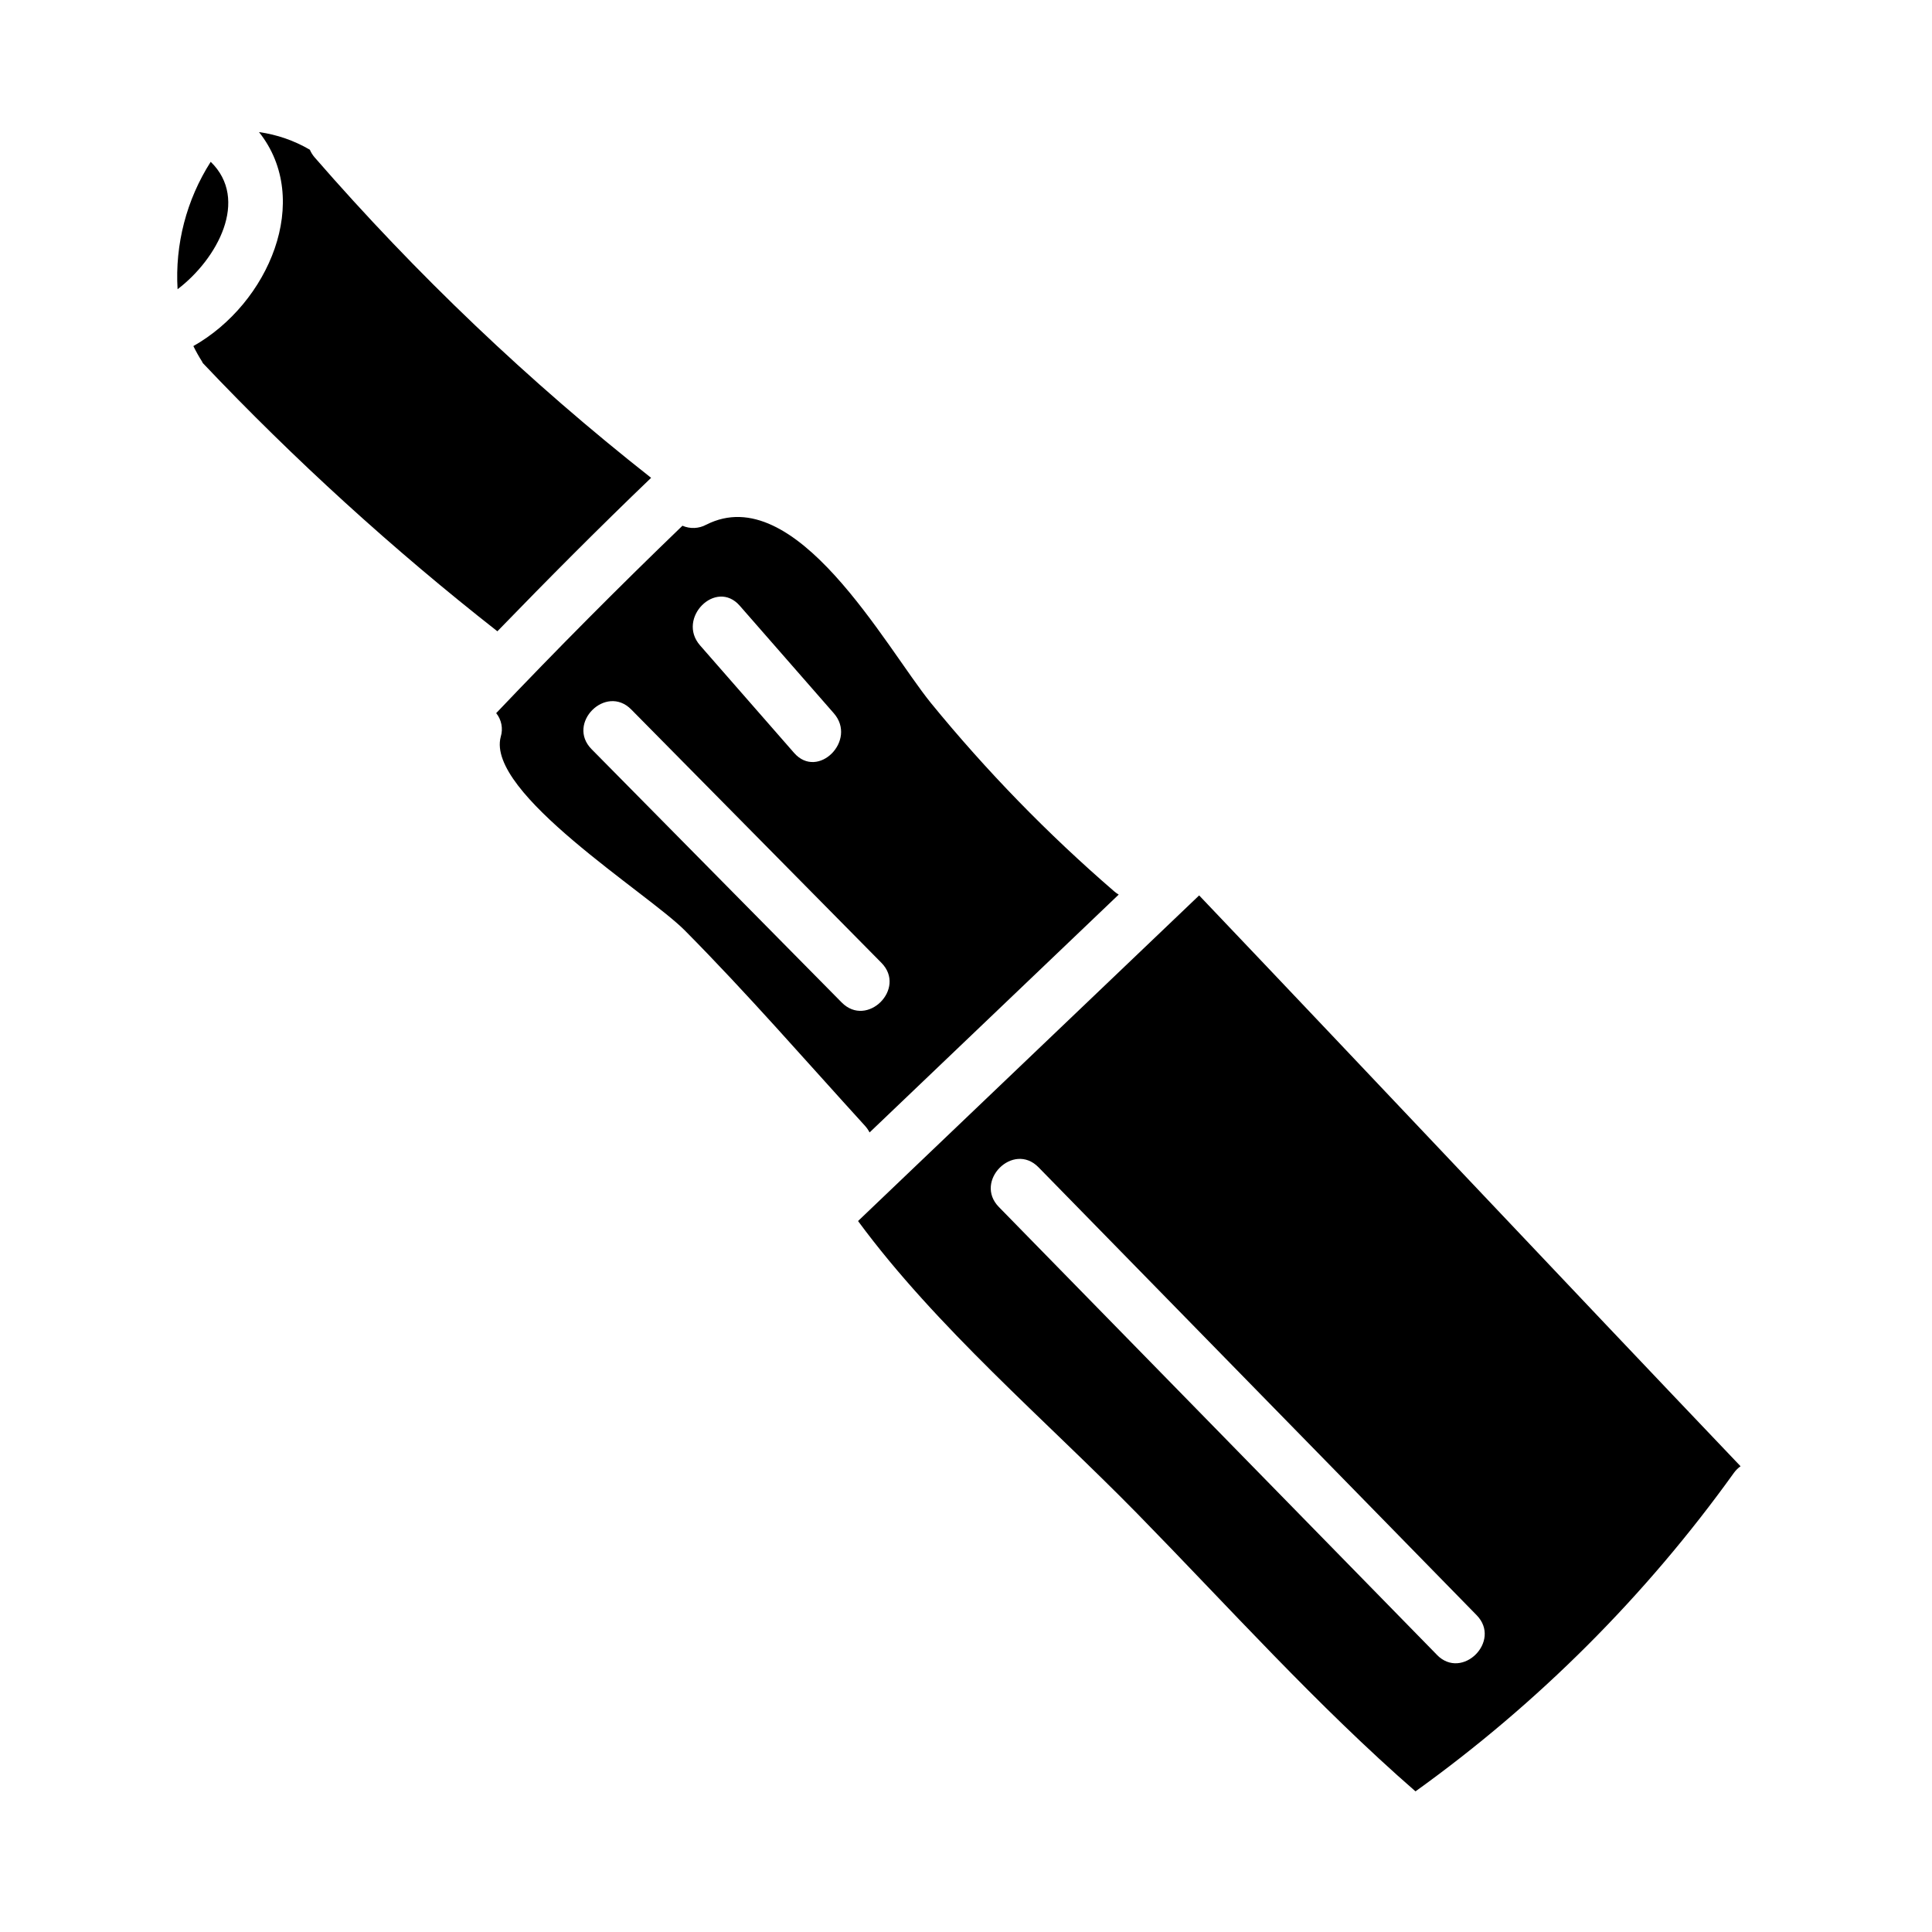
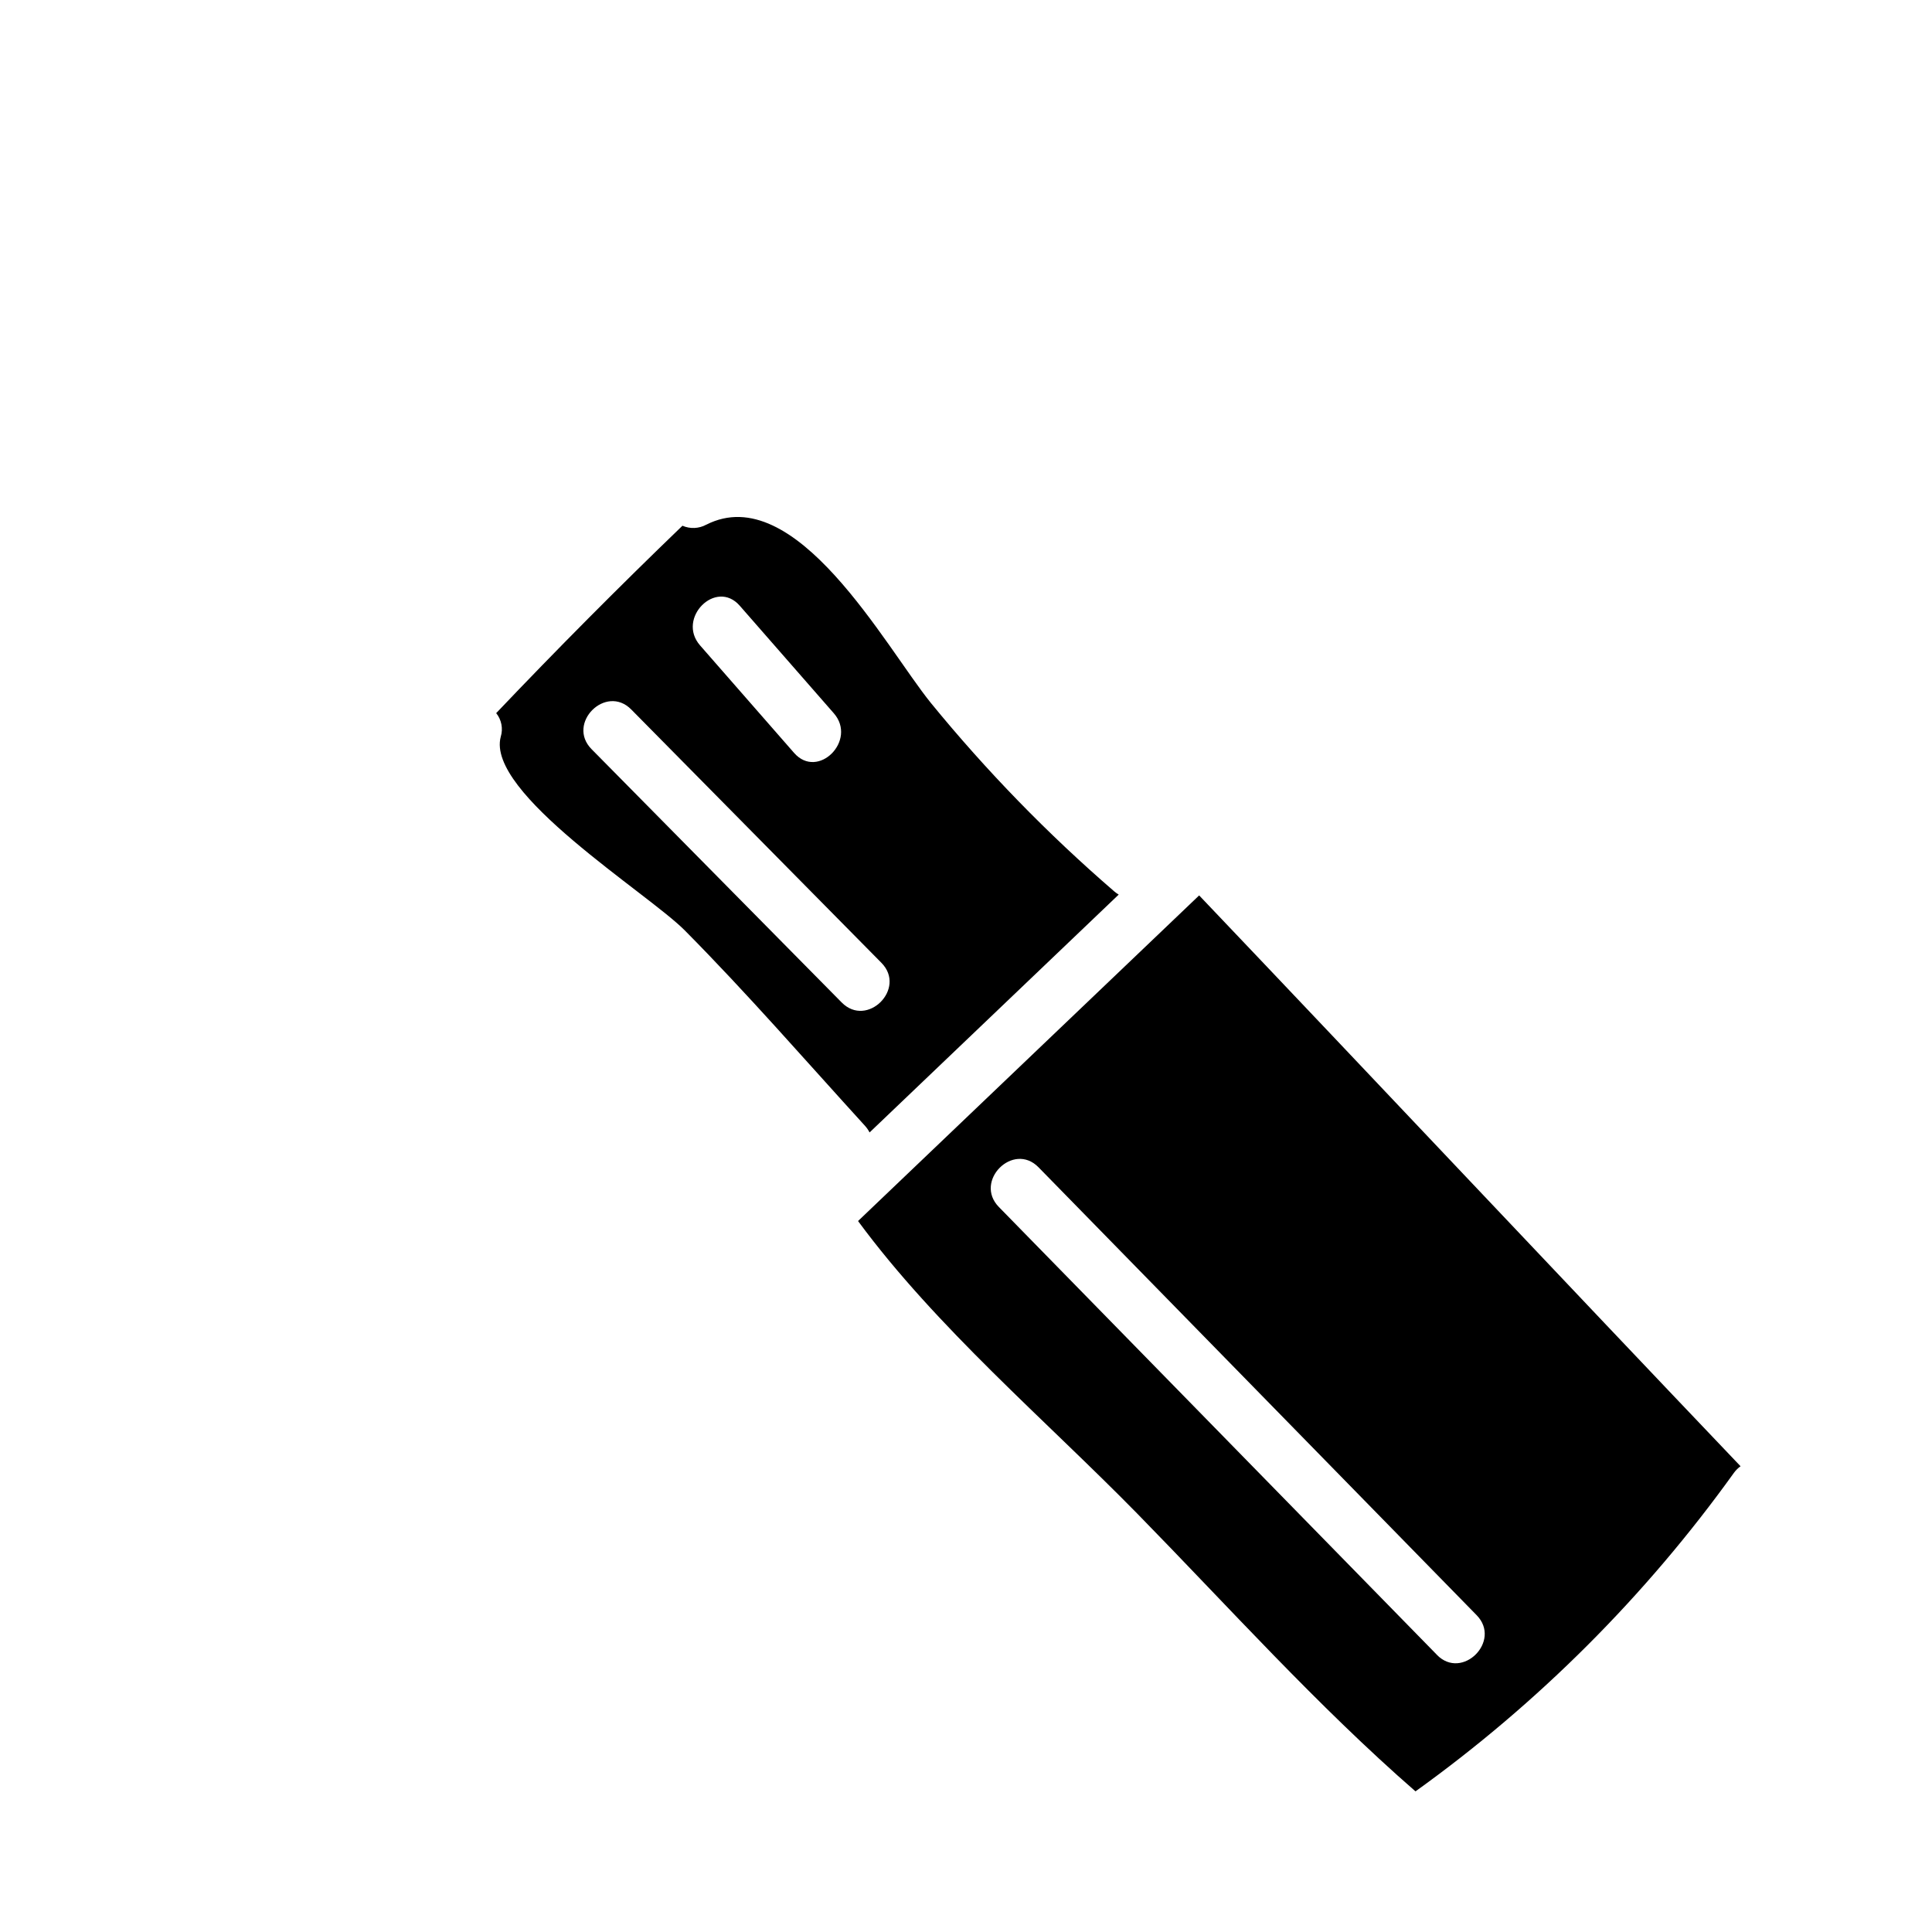
<svg xmlns="http://www.w3.org/2000/svg" fill="#000000" width="800px" height="800px" version="1.1" viewBox="144 144 512 512">
  <g>
    <path d="m374.45 444.11 66.02-63.035c-0.418-0.246-0.812-0.527-1.18-0.844-17.633-15.219-33.902-31.945-48.633-49.984-12.039-14.891-35.816-59.242-59.5-47.191l-0.004-0.004c-1.945 1.055-4.266 1.156-6.297 0.273-16.82 16.195-33.273 32.746-49.359 49.66 1.414 1.758 1.867 4.102 1.207 6.258-3.988 14.887 39.02 41.473 48.785 51.34 16.531 16.672 31.984 34.484 47.797 51.832v0.004c0.457 0.512 0.848 1.082 1.164 1.691zm-34.41-139.59c8.305 9.5 16.613 19 24.922 28.496 6.297 7.18-4.203 17.734-10.516 10.516-8.309-9.5-16.613-18.996-24.922-28.496-6.281-7.18 4.199-17.73 10.516-10.516zm27.031 105.16-66.301-67.145c-6.738-6.82 3.777-17.34 10.516-10.516l66.301 67.141c6.734 6.82-3.781 17.34-10.516 10.516z" />
-     <path d="m316.55 270.63c-32.332-25.453-62.195-53.898-89.195-84.953-0.512-0.602-0.934-1.277-1.246-2.004-4.141-2.422-8.719-4.008-13.469-4.668 14.285 17.953 2.598 45.406-17.395 56.707 0.691 1.414 1.461 2.789 2.309 4.117 0.086 0.129 0.125 0.254 0.195 0.395v-0.004c24.238 25.578 50.332 49.336 78.062 71.078 13.352-13.777 26.875-27.379 40.738-40.668z" />
-     <path d="m199.84 186.88c-6.418 10.047-9.492 21.871-8.781 33.77 10.52-8 19.098-23.746 8.781-33.77z" />
    <path d="m461.79 381.29-90.398 86.297c20.742 28.184 49.777 52.828 73.996 77.539 24.113 24.621 47.68 50.922 73.73 73.602v0.004c32.523-23.355 61.02-51.859 84.371-84.387 0.492-0.684 1.094-1.281 1.777-1.773-47.941-50.305-95.57-100.94-143.48-151.28zm63.023 201.27-116.11-118.7c-6.691-6.848 3.812-17.371 10.516-10.516l116.11 118.7c6.688 6.852-3.828 17.367-10.531 10.516z" />
  </g>
</svg>